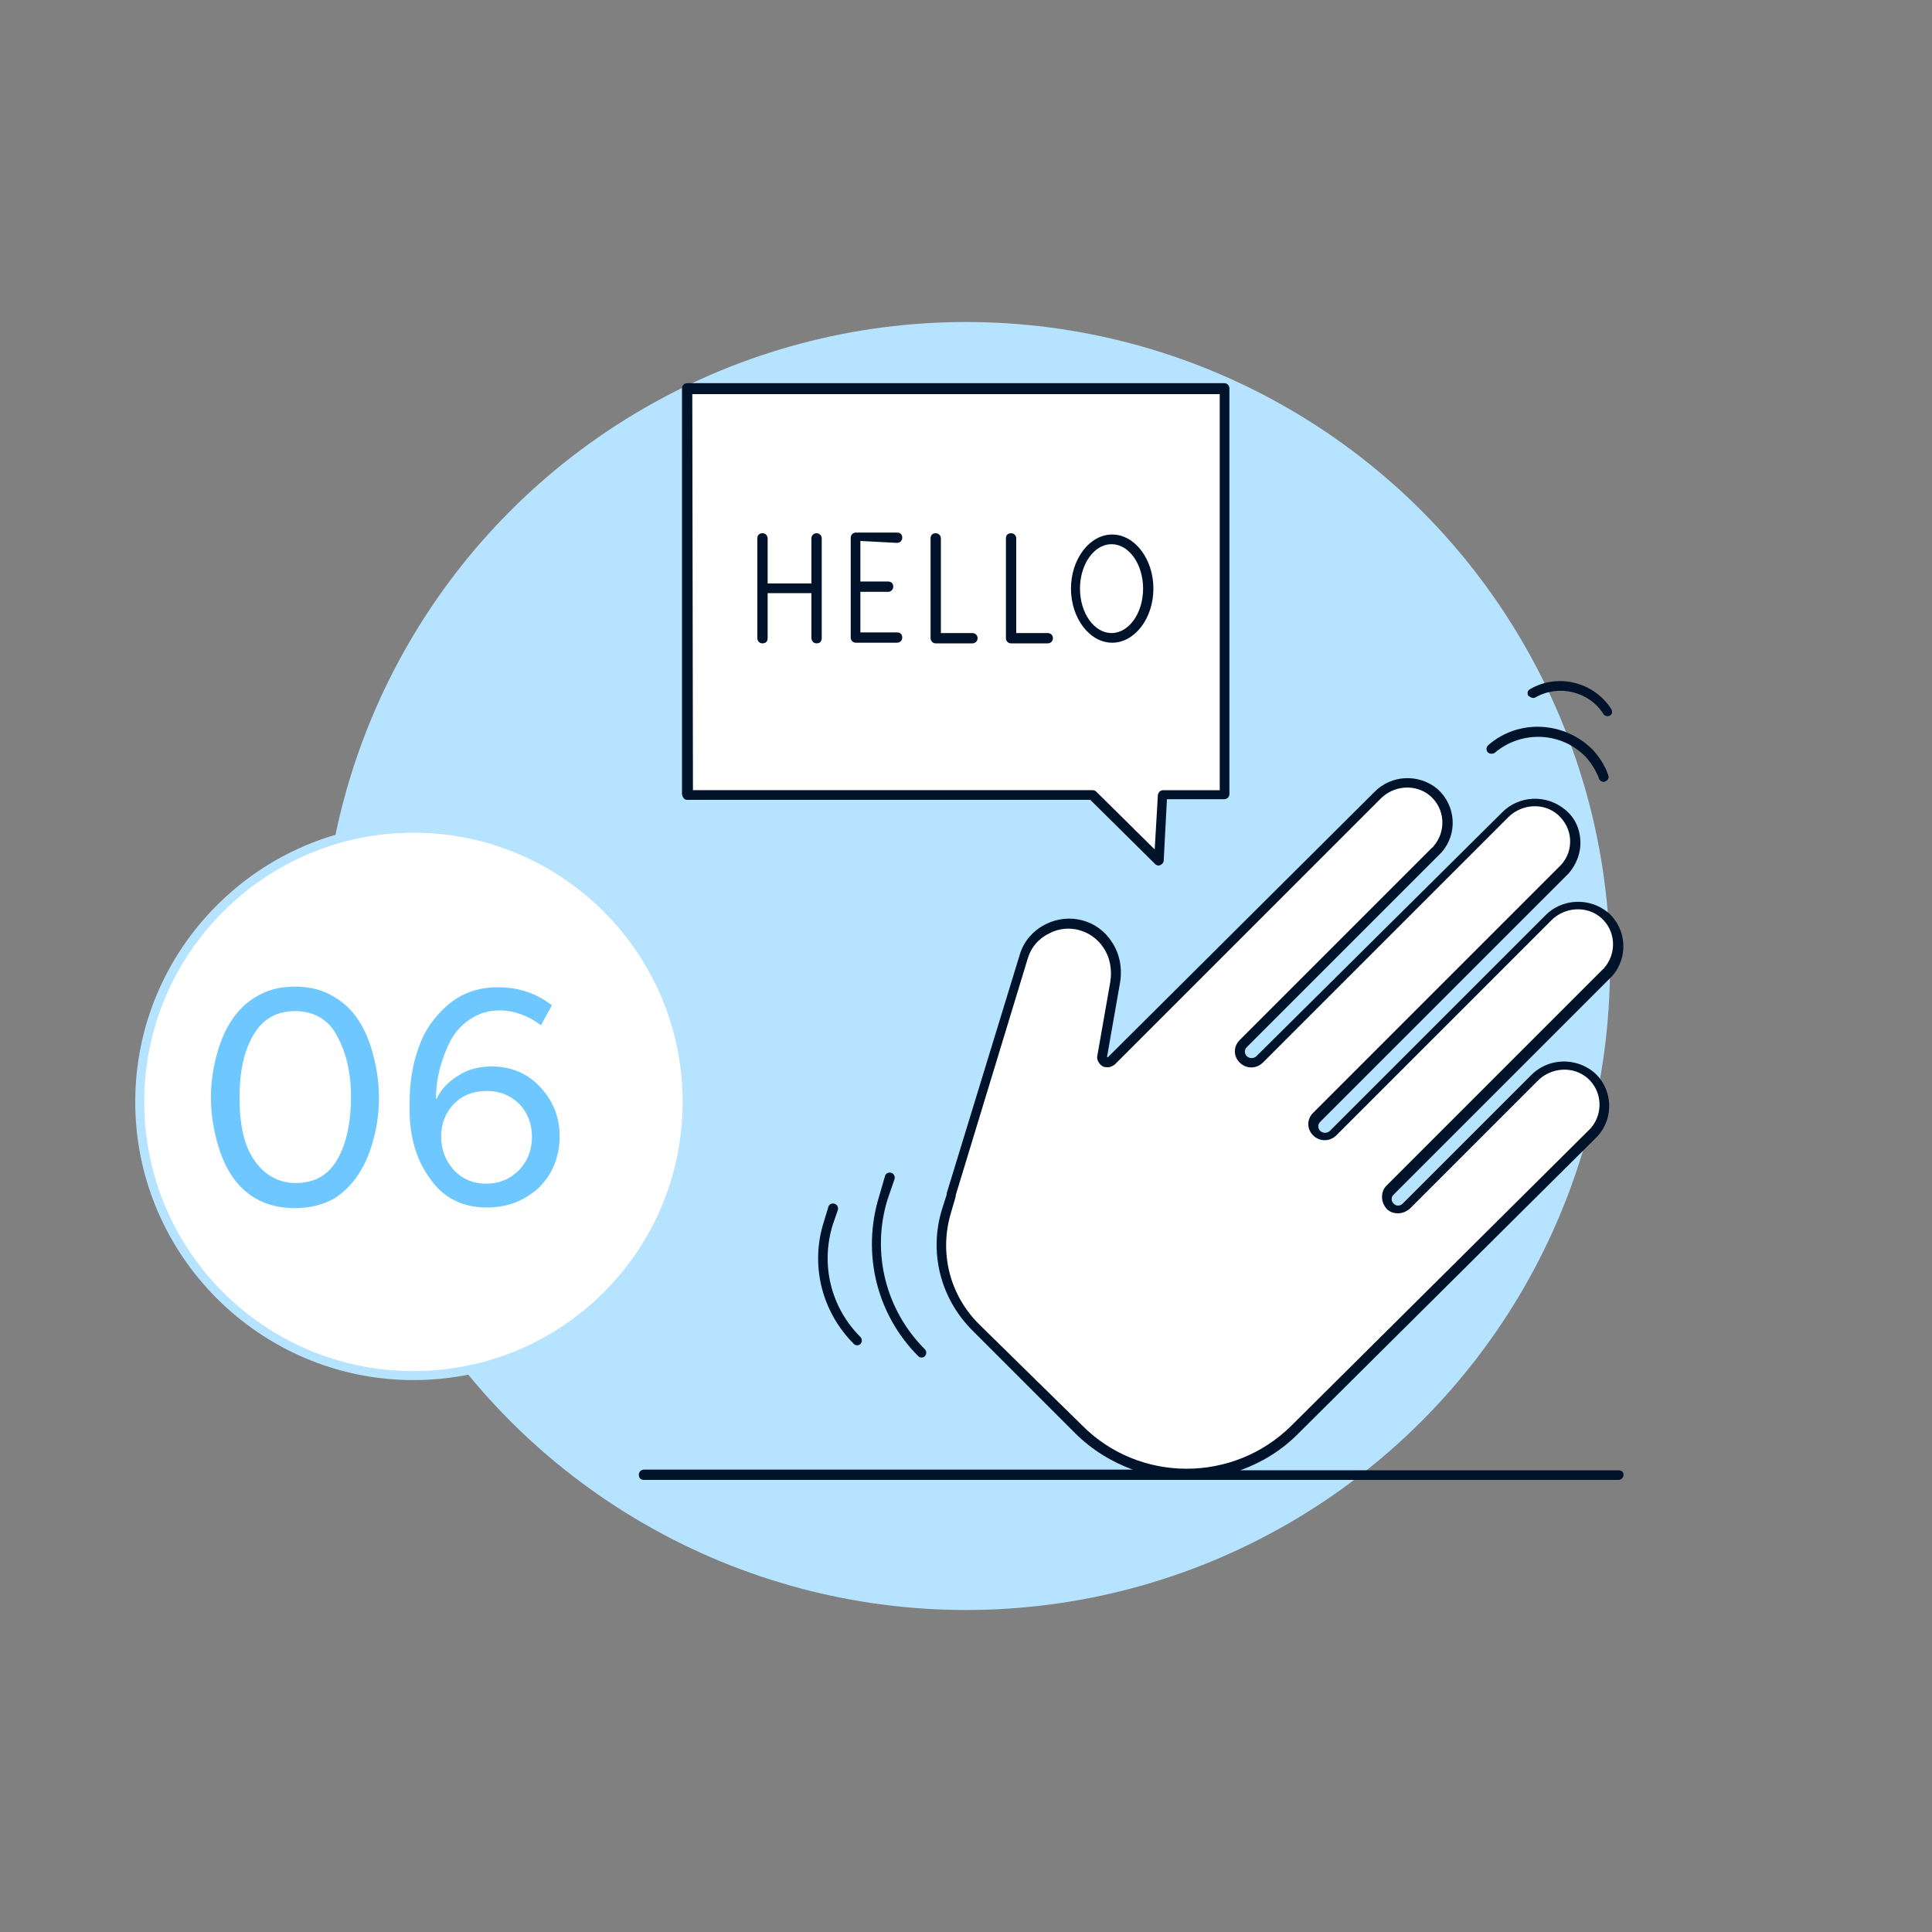
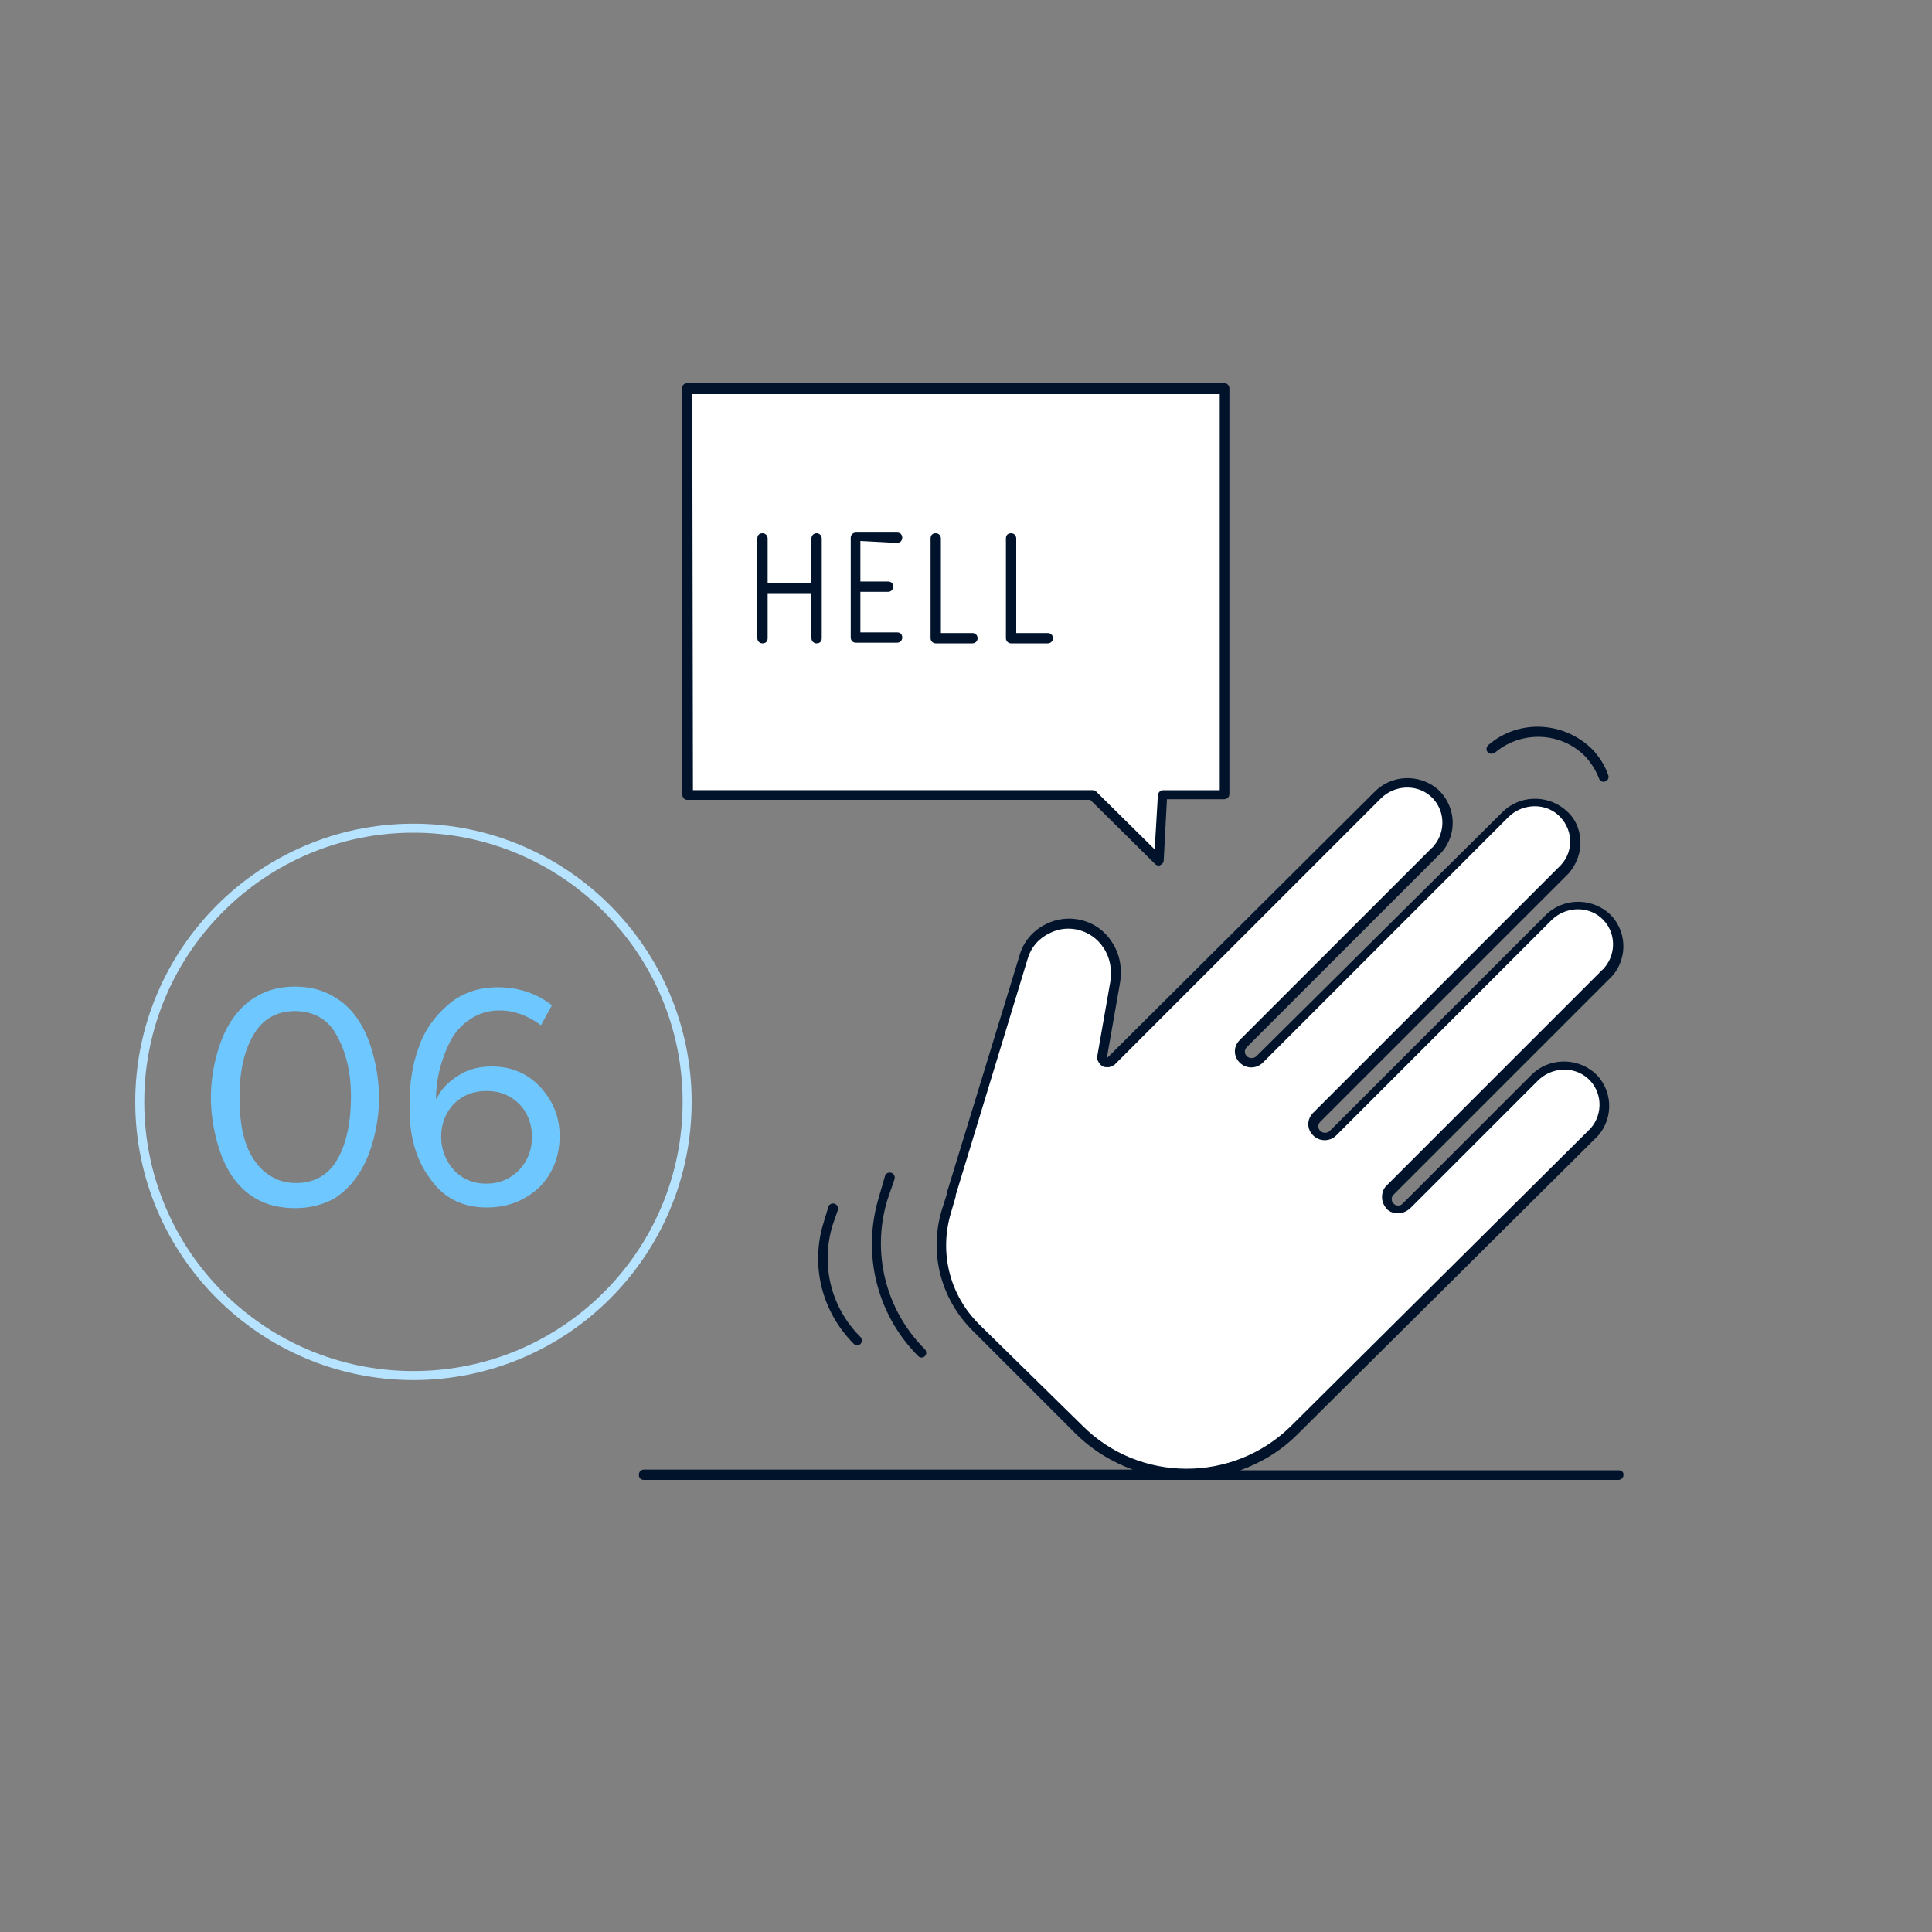
<svg xmlns="http://www.w3.org/2000/svg" version="1.1" id="How_to_become_Part_of_CargoBeamer" x="0px" y="0px" viewBox="0 0 300 300" style="enable-background:new 0 0 300 300;" xml:space="preserve" width="120" height="120">
  <rect x="0" y="0" width="300" height="300" fill="#808080" stroke="none" />
  <style type="text/css">
	.st0{fill:#B6E3FF;}
	.st1{fill:#FFFFFF;}
	.st2{fill:#00132B;}
	.st3{fill:#6EC8FF;}
</style>
-   <circle class="st0" cx="150" cy="150" r="100" />
  <g>
    <polygon class="st1" points="179.9,133.6 180.5,123.5 190.1,123.5 190.1,60.4 106.7,60.4 106.7,123.5 169.6,123.5  " />
    <path class="st1" d="M249.1,142c-2.6-2.2-6.4-2-8.8,0.4L207,175.8l0,0c-0.7,0.7-1.9,0.7-2.6,0c-0.7-0.7-0.7-1.8,0-2.4l38.3-38.3   c0.1-0.1,0.2-0.2,0.3-0.3l0,0c2.3-2.6,2.1-6.6-0.6-8.9c-2.6-2.2-6.4-2-8.8,0.4l-38.1,38.1c-0.7,0.7-1.8,0.7-2.6,0   c-0.7-0.7-0.7-1.8,0-2.4l29.9-29.9c0.1-0.1,0.2-0.2,0.3-0.3l0,0c2.3-2.6,2.1-6.6-0.6-8.9c-2.6-2.2-6.4-2-8.8,0.4l-41.3,41.3   c-0.2,0.2-0.4,0.3-0.7,0.2c-0.4-0.1-0.8-0.5-0.7-0.9l2-11.4c0.4-2.1,0-4.2-1.2-5.9c-2-3.1-6-4.1-9.3-2.5c-1.8,0.9-3.2,2.5-3.7,4.4   l-11.3,36.9l0,0l-0.7,2.4c-2,6.4-0.2,13.4,4.5,18.1l15.9,15.9c9.3,9.3,24.3,9.3,33.6,0.1l46.3-46c0.1-0.1,0.2-0.2,0.3-0.3   c2.3-2.6,2.1-6.6-0.5-8.9c-2.6-2.2-6.4-2-8.8,0.4l-19.9,19.9c-0.7,0.7-1.8,0.7-2.5,0c-0.7-0.7-0.7-1.8,0-2.5l33.6-33.6   c0.1-0.1,0.2-0.2,0.3-0.3C252,148.3,251.7,144.3,249.1,142L249.1,142z" />
  </g>
  <g>
    <path class="st2" d="M251.3,228.3h-58.7c3.3-1.2,6.3-3,8.9-5.6l46.3-46c0.1-0.1,0.2-0.2,0.3-0.3c2.6-2.9,2.3-7.4-0.6-9.9   c-2.9-2.4-7.2-2.2-9.8,0.5l-19.9,19.9c-0.2,0.2-0.4,0.3-0.7,0.3s-0.5-0.1-0.7-0.3s-0.3-0.4-0.3-0.7s0.1-0.5,0.3-0.7l33.6-33.6   c0.1-0.1,0.2-0.2,0.3-0.3c2.6-2.9,2.3-7.4-0.6-9.9c-2.9-2.4-7.2-2.2-9.8,0.5l-33.4,33.4c-0.4,0.4-1.1,0.4-1.5,0   c-0.4-0.4-0.4-1,0-1.4l38.3-38.3c0.1-0.1,0.2-0.2,0.3-0.3c1.2-1.4,1.9-3.2,1.8-5.1c-0.1-1.9-0.9-3.6-2.4-4.8   c-2.9-2.4-7.2-2.2-9.8,0.5L195.1,164c-0.4,0.4-1.1,0.4-1.5,0c-0.4-0.4-0.4-1,0-1.4l29.9-29.9c0.1-0.1,0.2-0.2,0.3-0.3   c2.6-2.9,2.3-7.3-0.6-9.9c-2.9-2.4-7.2-2.2-9.8,0.5L172,164.2l0.5,0.5l-0.6-0.6l2-11.4c0.4-2.3,0-4.6-1.3-6.5   c-2.2-3.4-6.6-4.5-10.2-2.7c-2,1-3.5,2.7-4.1,4.9l-11.3,36.9c0,0.1,0,0.1,0,0.2l-0.7,2.2c-2.1,6.7-0.3,13.9,4.7,18.9l15.9,15.9   c2.6,2.6,5.7,4.5,9,5.7H100c-0.4,0-0.8,0.3-0.8,0.8s0.3,0.8,0.8,0.8h151.3c0.4,0,0.8-0.3,0.8-0.8S251.7,228.3,251.3,228.3   L251.3,228.3z M152,205.6c-4.6-4.6-6.2-11.2-4.3-17.4l0.7-2.4c0-0.1,0-0.1,0-0.2l11.2-36.8c0.5-1.7,1.7-3.1,3.4-3.9l0,0   c2.9-1.5,6.5-0.5,8.3,2.2c1.1,1.6,1.4,3.5,1.1,5.4l-2,11.4c-0.1,0.4,0,0.8,0.3,1.2s0.6,0.6,1,0.6c0.5,0.1,1-0.1,1.4-0.4l41.3-41.3   c2.1-2.1,5.5-2.3,7.7-0.4c2.3,2,2.5,5.5,0.5,7.8c-0.1,0.1-0.1,0.2-0.2,0.2l-29.9,29.9c-1,1-1,2.5,0,3.5c1,1,2.6,1,3.6,0l38.1-38.1   c2.1-2.1,5.5-2.3,7.7-0.4c1.1,1,1.8,2.3,1.9,3.8s-0.4,2.9-1.4,4c-0.1,0.1-0.1,0.1-0.2,0.2l-38.3,38.3c-1,1-1,2.5,0,3.5   c1,1,2.6,1,3.6,0l33.4-33.4c2.1-2.1,5.5-2.3,7.7-0.4c2.3,2,2.5,5.5,0.5,7.8c-0.1,0.1-0.1,0.2-0.2,0.2l-33.6,33.6   c-0.5,0.5-0.7,1.1-0.7,1.8s0.3,1.3,0.7,1.8c0.5,0.5,1.1,0.7,1.8,0.7l0,0c0.7,0,1.3-0.3,1.8-0.7l19.9-19.9c2.1-2.1,5.5-2.3,7.7-0.4   c2.3,2,2.5,5.5,0.5,7.8c-0.1,0.1-0.1,0.1-0.2,0.2l-46.3,46c-9,8.9-23.6,8.9-32.5-0.1L152,205.6L152,205.6z" />
    <path class="st2" d="M106.7,124.2h62.6l10.1,10c0.1,0.1,0.3,0.2,0.5,0.2c0.1,0,0.2,0,0.3-0.1c0.3-0.1,0.5-0.4,0.5-0.7l0.5-9.5h8.9   c0.4,0,0.8-0.3,0.8-0.8v-63c0-0.4-0.3-0.8-0.8-0.8h-83.4c-0.4,0-0.8,0.3-0.8,0.8v63C106,123.9,106.3,124.2,106.7,124.2z    M107.5,61.2h81.9v61.5h-8.8c-0.4,0-0.7,0.3-0.8,0.7l-0.5,8.5l-9.1-9c-0.1-0.1-0.3-0.2-0.5-0.2h-62.1L107.5,61.2L107.5,61.2z" />
    <path class="st2" d="M126.8,82.8c-0.4,0-0.8,0.3-0.8,0.8v7h-6.8v-7c0-0.4-0.3-0.8-0.8-0.8s-0.8,0.3-0.8,0.8v15.5   c0,0.4,0.3,0.8,0.8,0.8s0.8-0.3,0.8-0.8v-7h6.8v7c0,0.4,0.3,0.8,0.8,0.8s0.8-0.3,0.8-0.8V83.6C127.6,83.1,127.2,82.8,126.8,82.8z" />
    <path class="st2" d="M151,98.3h-4.9V83.6c0-0.4-0.3-0.8-0.8-0.8s-0.8,0.3-0.8,0.8v15.5c0,0.4,0.3,0.8,0.8,0.8h5.7   c0.4,0,0.8-0.3,0.8-0.8S151.4,98.3,151,98.3z" />
    <path class="st2" d="M162.7,98.3h-4.9V83.6c0-0.4-0.3-0.8-0.8-0.8s-0.8,0.3-0.8,0.8v15.5c0,0.4,0.3,0.8,0.8,0.8h5.7   c0.4,0,0.8-0.3,0.8-0.8S163.1,98.3,162.7,98.3z" />
    <path class="st2" d="M139.3,84.3c0.4,0,0.8-0.3,0.8-0.8s-0.3-0.8-0.8-0.8h-6.4c-0.4,0-0.8,0.3-0.8,0.8v15.5c0,0.4,0.3,0.8,0.8,0.8   h6.4c0.4,0,0.8-0.3,0.8-0.8s-0.3-0.8-0.8-0.8h-5.7v-6.3h4.3c0.4,0,0.8-0.3,0.8-0.8s-0.3-0.8-0.8-0.8h-4.3v-6.3L139.3,84.3   L139.3,84.3z" />
-     <path class="st2" d="M179.1,91.4c0-4.6-2.9-8.4-6.4-8.4s-6.4,3.8-6.4,8.4s2.9,8.4,6.4,8.4S179.1,96,179.1,91.4z M167.7,91.4   c0-3.8,2.2-6.9,4.9-6.9s4.9,3.1,4.9,6.9s-2.2,6.9-4.9,6.9S167.7,95.2,167.7,91.4z" />
    <path class="st2" d="M232.1,116.9c4.1-3.5,10.3-3.3,14.1,0.6c0.9,1,1.6,2.1,2.1,3.4c0.1,0.3,0.4,0.5,0.7,0.5c0.1,0,0.2,0,0.3-0.1   c0.4-0.1,0.6-0.6,0.4-1c-0.5-1.5-1.4-2.8-2.4-3.9c-4.4-4.4-11.5-4.8-16.2-0.7c-0.3,0.3-0.4,0.7-0.1,1.1   C231.3,117.1,231.8,117.1,232.1,116.9L232.1,116.9z" />
-     <path class="st2" d="M238.4,108.3c3.7-2.1,8.4-0.9,10.6,2.6c0.1,0.2,0.4,0.3,0.6,0.3c0.1,0,0.3,0,0.4-0.1c0.4-0.2,0.4-0.7,0.2-1   c-2.7-4.2-8.3-5.6-12.6-3.1c-0.4,0.2-0.5,0.7-0.3,1C237.6,108.3,238.1,108.5,238.4,108.3L238.4,108.3z" />
    <path class="st2" d="M138.9,183.1c0.1-0.3,0-0.6-0.2-0.8c-0.3-0.3-0.8-0.3-1.1,0c-0.1,0.1-0.2,0.3-0.2,0.4l-0.9,3.1   c-2.7,8.8-0.4,18.3,6.1,24.8c0.1,0.1,0.3,0.2,0.5,0.2s0.4-0.1,0.5-0.2c0.3-0.3,0.3-0.8,0-1.1c-6.1-6.1-8.3-15-5.8-23.2L138.9,183.1   L138.9,183.1z" />
    <path class="st2" d="M130.1,187.9c0.1-0.3,0-0.6-0.2-0.8c-0.3-0.3-0.8-0.3-1.1,0c-0.1,0.1-0.2,0.3-0.2,0.4l-0.7,2.3   c-2.1,6.7-0.3,13.9,4.7,18.9c0.1,0.1,0.3,0.2,0.5,0.2s0.4-0.1,0.5-0.2c0.3-0.3,0.3-0.8,0-1.1c-4.6-4.6-6.2-11.2-4.3-17.4   L130.1,187.9L130.1,187.9z" />
  </g>
-   <circle class="st1" cx="64.2" cy="171.1" r="42.5" />
  <path class="st0" d="M64.2,214.3c-23.8,0-43.2-19.4-43.2-43.2s19.4-43.2,43.2-43.2s43.2,19.4,43.2,43.2S88.1,214.3,64.2,214.3z   M64.2,129.3c-23,0-41.8,18.7-41.8,41.8s18.7,41.8,41.8,41.8s41.8-18.7,41.8-41.8S87.2,129.3,64.2,129.3z" />
  <g>
    <path class="st3" d="M51.9,154.8c-1.8-1.1-3.8-1.6-6.1-1.6s-4.3,0.5-6.1,1.6c-3,1.8-5.1,5-6.2,9.6c-1,4-1,8,0,12.1   c1.1,4.6,3.1,7.8,6.2,9.6c1.7,1,3.8,1.5,6.1,1.5s4.3-0.5,6.1-1.5c3-1.9,5.1-5.1,6.2-9.6c1-4,1-8,0-12.1   C57,159.8,55,156.6,51.9,154.8z M52.4,180c-1.4,2.5-3.6,3.7-6.5,3.7c-2,0-3.6-0.7-5-1.9c-1.3-1.2-2.3-2.8-2.9-4.8s-0.8-4.2-0.8-6.7   c0-3.9,0.7-7.1,2.1-9.5c1.4-2.5,3.6-3.8,6.5-3.8s5.2,1.3,6.5,3.8c1.4,2.5,2.2,5.6,2.2,9.5S53.8,177.6,52.4,180L52.4,180z" />
    <path class="st3" d="M83.8,168.7c-1.9-2-4.4-3.1-7.4-3.1c-1.9,0-3.7,0.4-5.2,1.4c-1.5,0.9-2.7,2.1-3.4,3.6h-0.1   c0-3.1,0.8-6.1,2.2-8.9c0.8-1.5,1.8-2.6,3.2-3.5s2.8-1.3,4.5-1.3c2.2,0,4.4,0.8,6.4,2.3l1.7-3.1c-2.3-1.8-5.1-2.8-8.4-2.8   c-3,0-5.6,0.9-7.7,2.7c-2.1,1.8-3.7,4-4.6,6.7c-1,2.7-1.4,5.6-1.4,8.8c-0.1,4.6,0.9,8.4,3.1,11.4c2.1,3.1,5.1,4.6,8.9,4.6   c3.3,0,5.9-1.1,8.1-3.1c2.1-2.1,3.2-4.8,3.2-8S85.7,170.7,83.8,168.7L83.8,168.7z M80.6,181.7c-1.4,1.4-3.1,2.1-5.1,2.1   s-3.7-0.7-5-2.1c-1.3-1.4-2-3.2-2-5.2s0.7-3.8,2-5.1c1.4-1.4,3.1-2,5.1-2s3.7,0.7,5,2s2,3.1,2,5.1S82,180.2,80.6,181.7L80.6,181.7z   " />
  </g>
</svg>